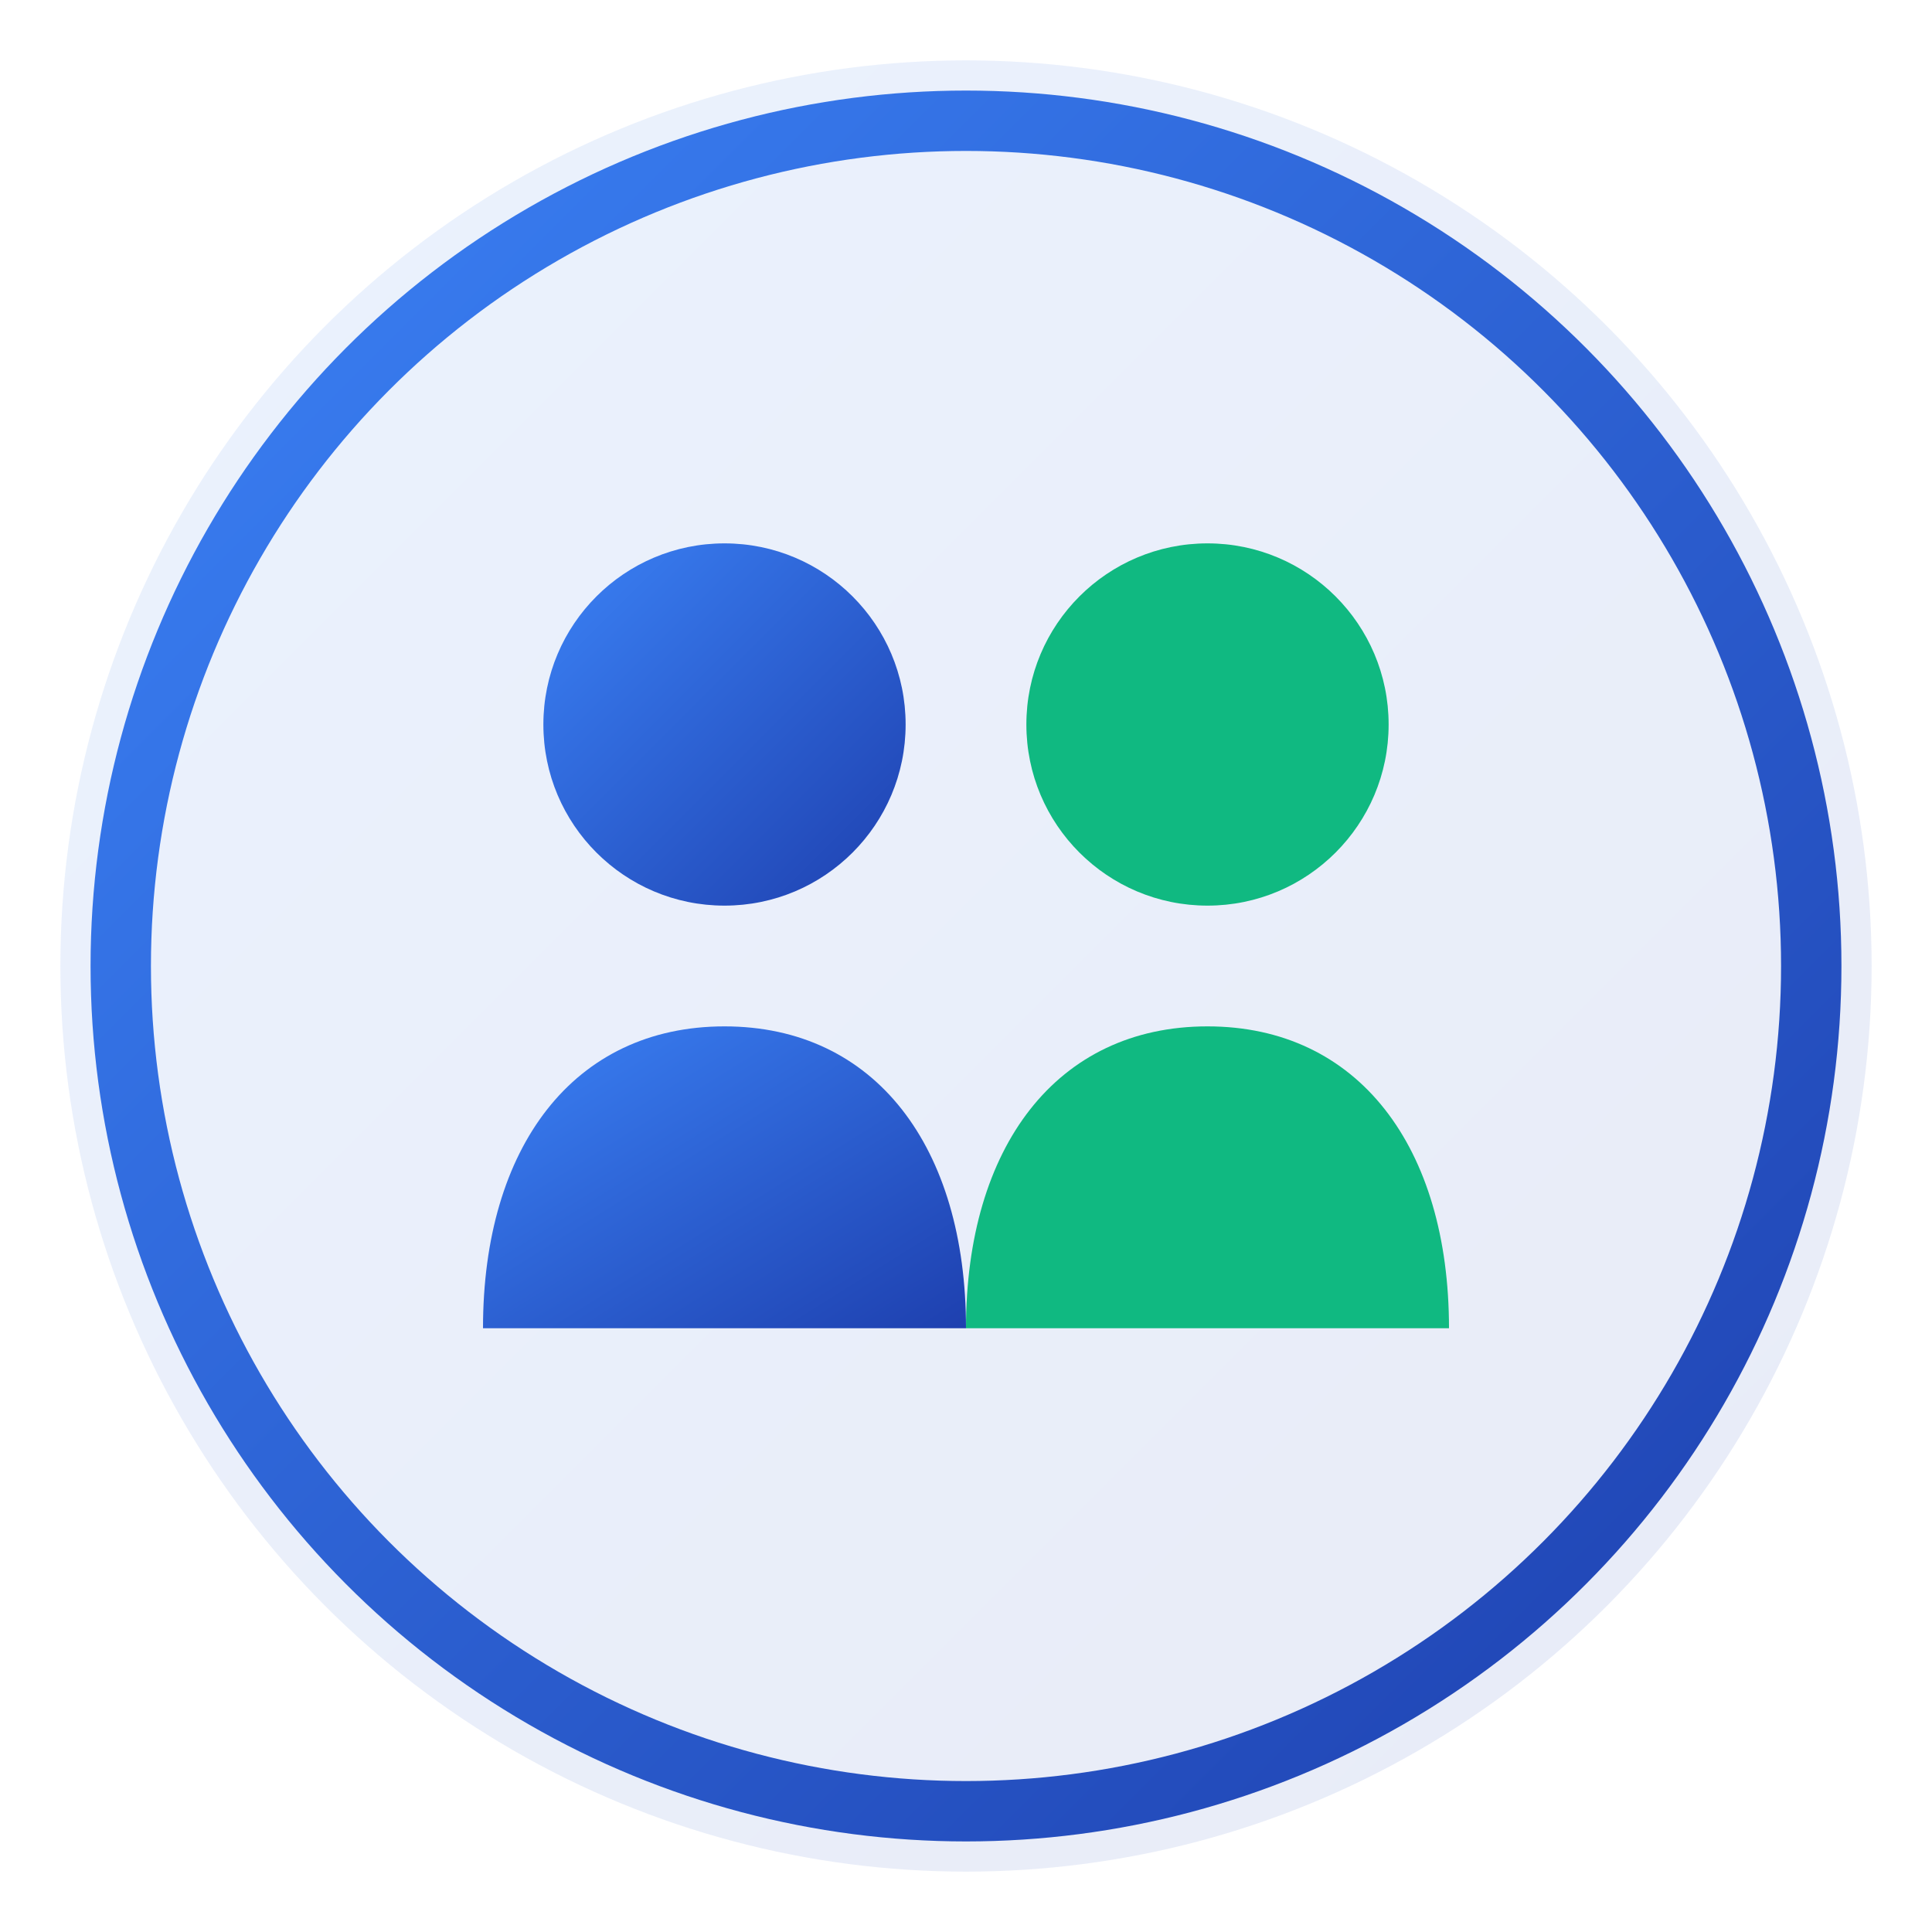
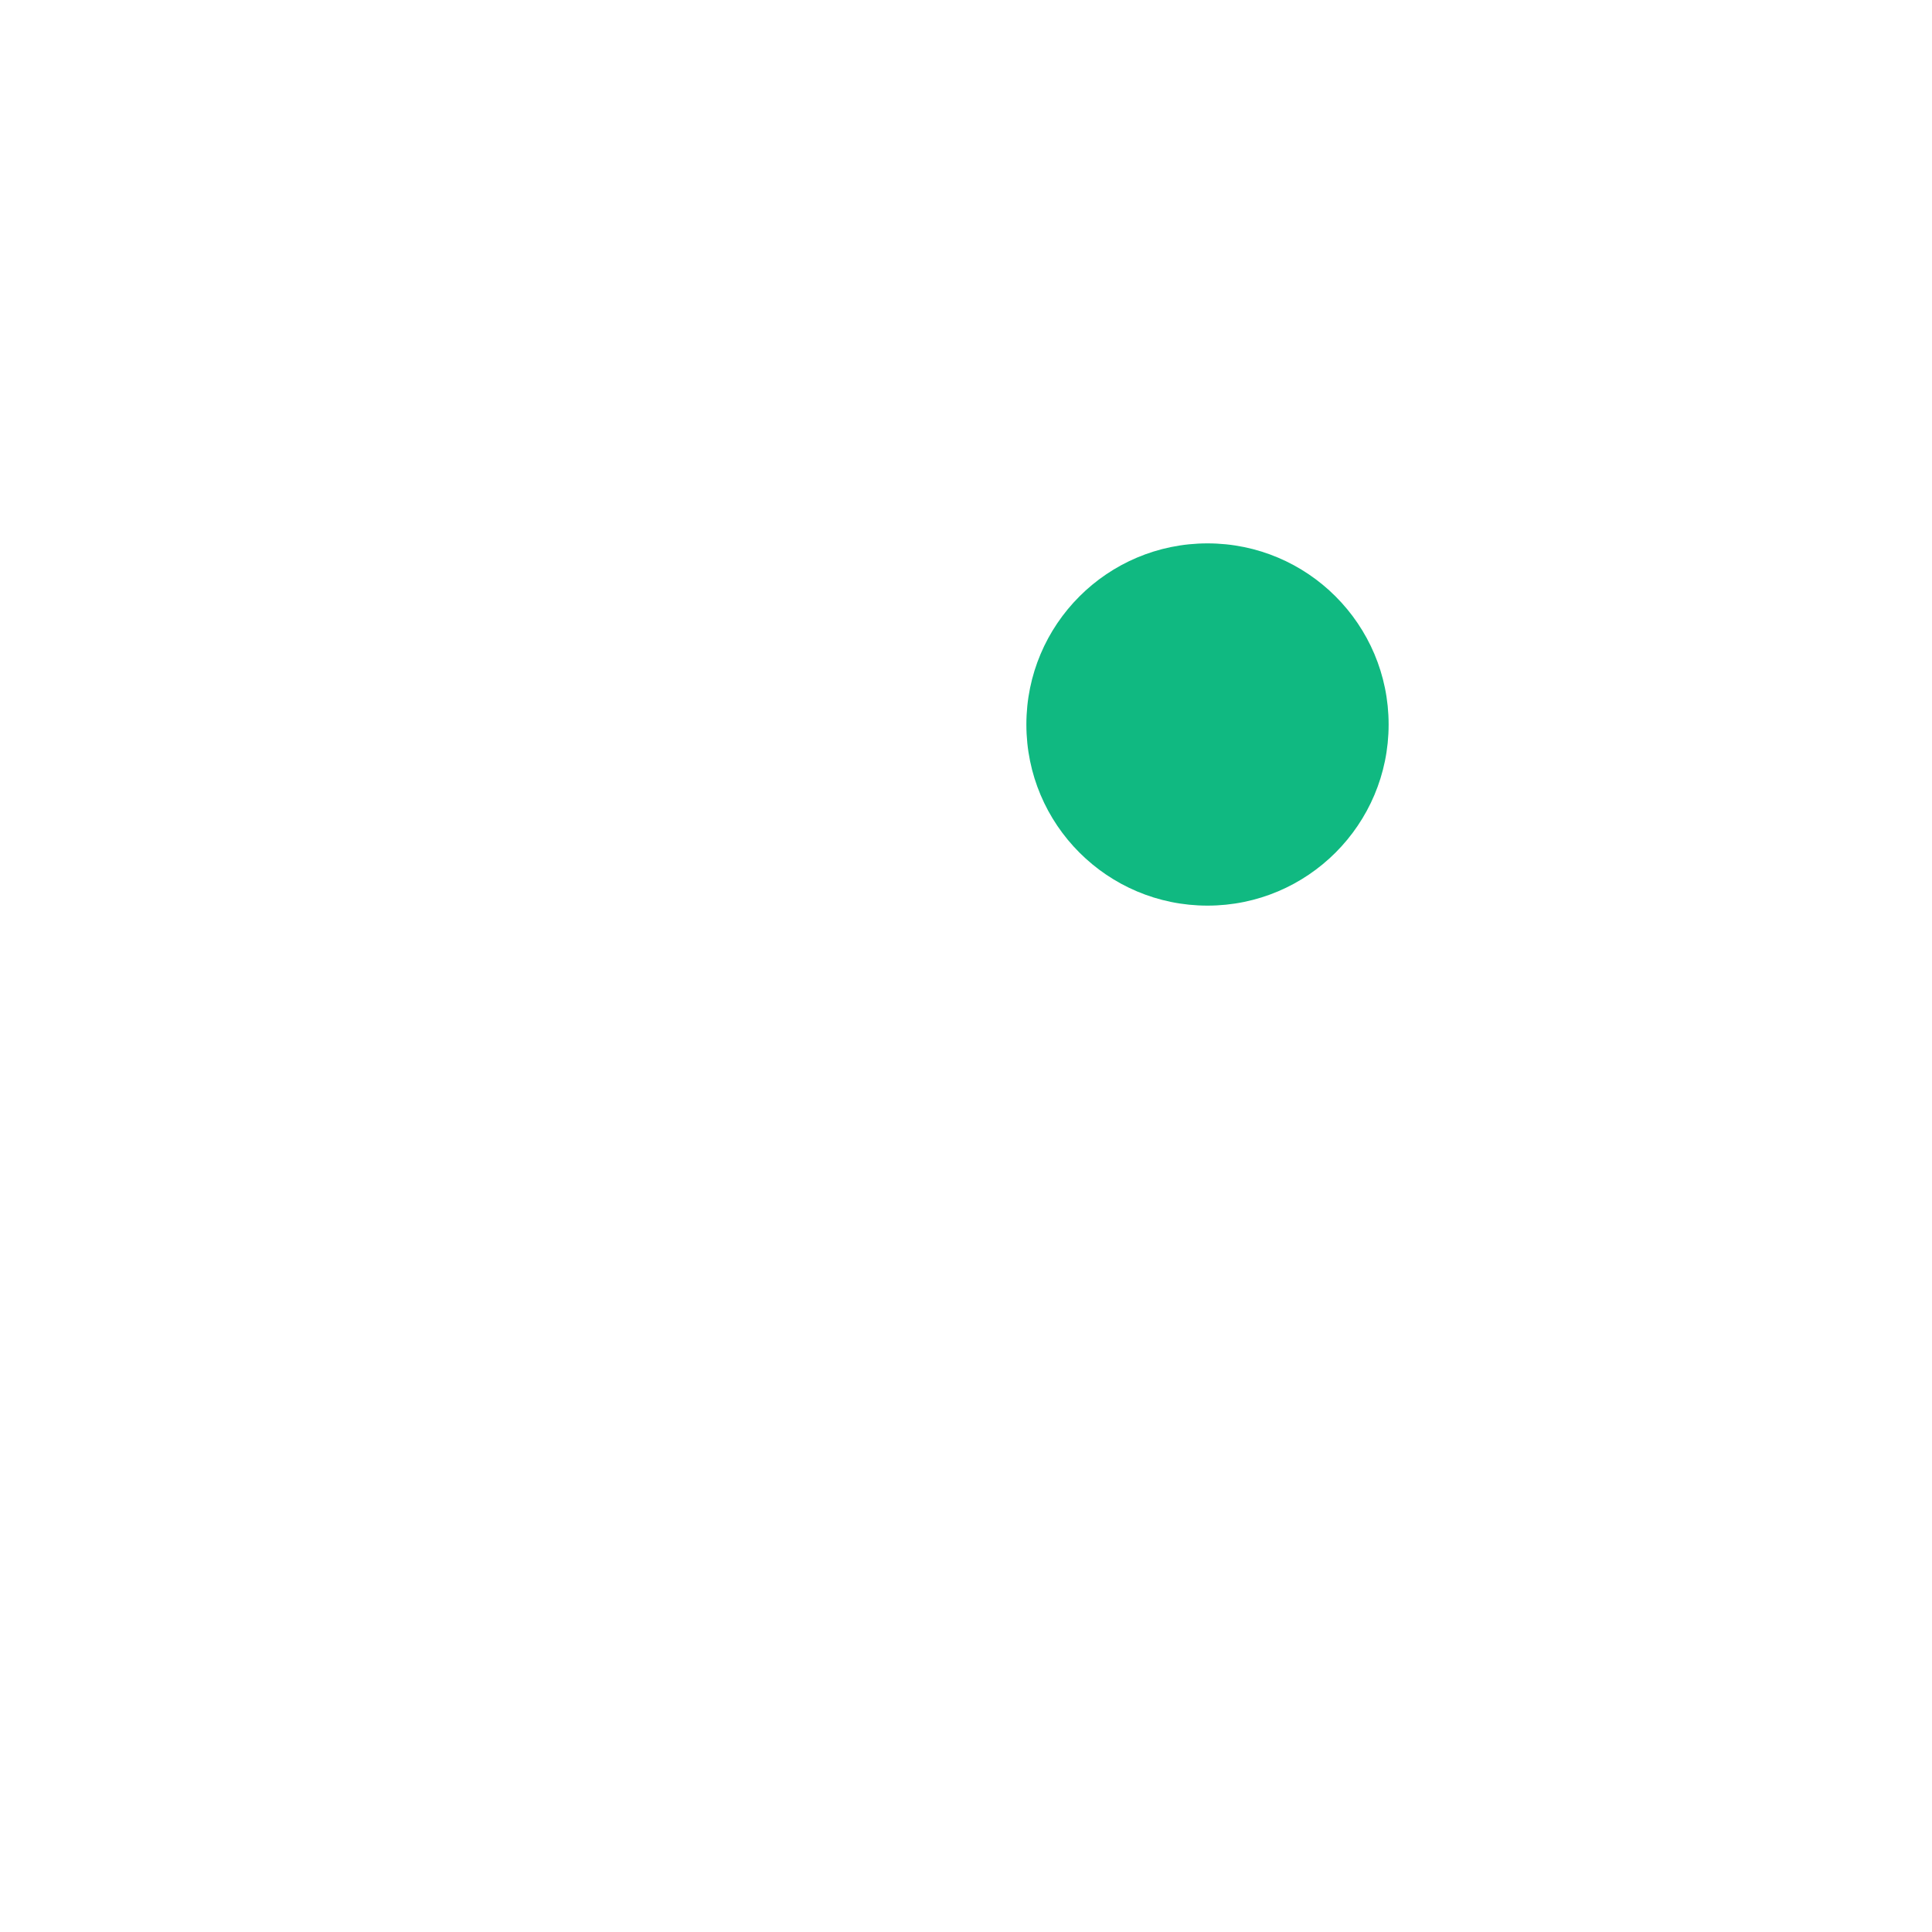
<svg xmlns="http://www.w3.org/2000/svg" viewBox="0 0 64 64" fill="none">
  <defs>
    <linearGradient id="aboutGradient" x1="0%" y1="0%" x2="100%" y2="100%">
      <stop offset="0%" style="stop-color:#3b82f6;stop-opacity:1" />
      <stop offset="100%" style="stop-color:#1e40af;stop-opacity:1" />
    </linearGradient>
  </defs>
-   <circle cx="32" cy="32" r="30" fill="url(#aboutGradient)" opacity="0.1" />
-   <circle cx="32" cy="32" r="28" fill="none" stroke="url(#aboutGradient)" stroke-width="2" />
-   <circle cx="24" cy="24" r="6" fill="url(#aboutGradient)" />
  <circle cx="40" cy="24" r="6" fill="#10b981" />
-   <path d="M16 44 C16 38 19 34 24 34 C29 34 32 38 32 44" fill="url(#aboutGradient)" />
-   <path d="M32 44 C32 38 35 34 40 34 C45 34 48 38 48 44" fill="#10b981" />
</svg>